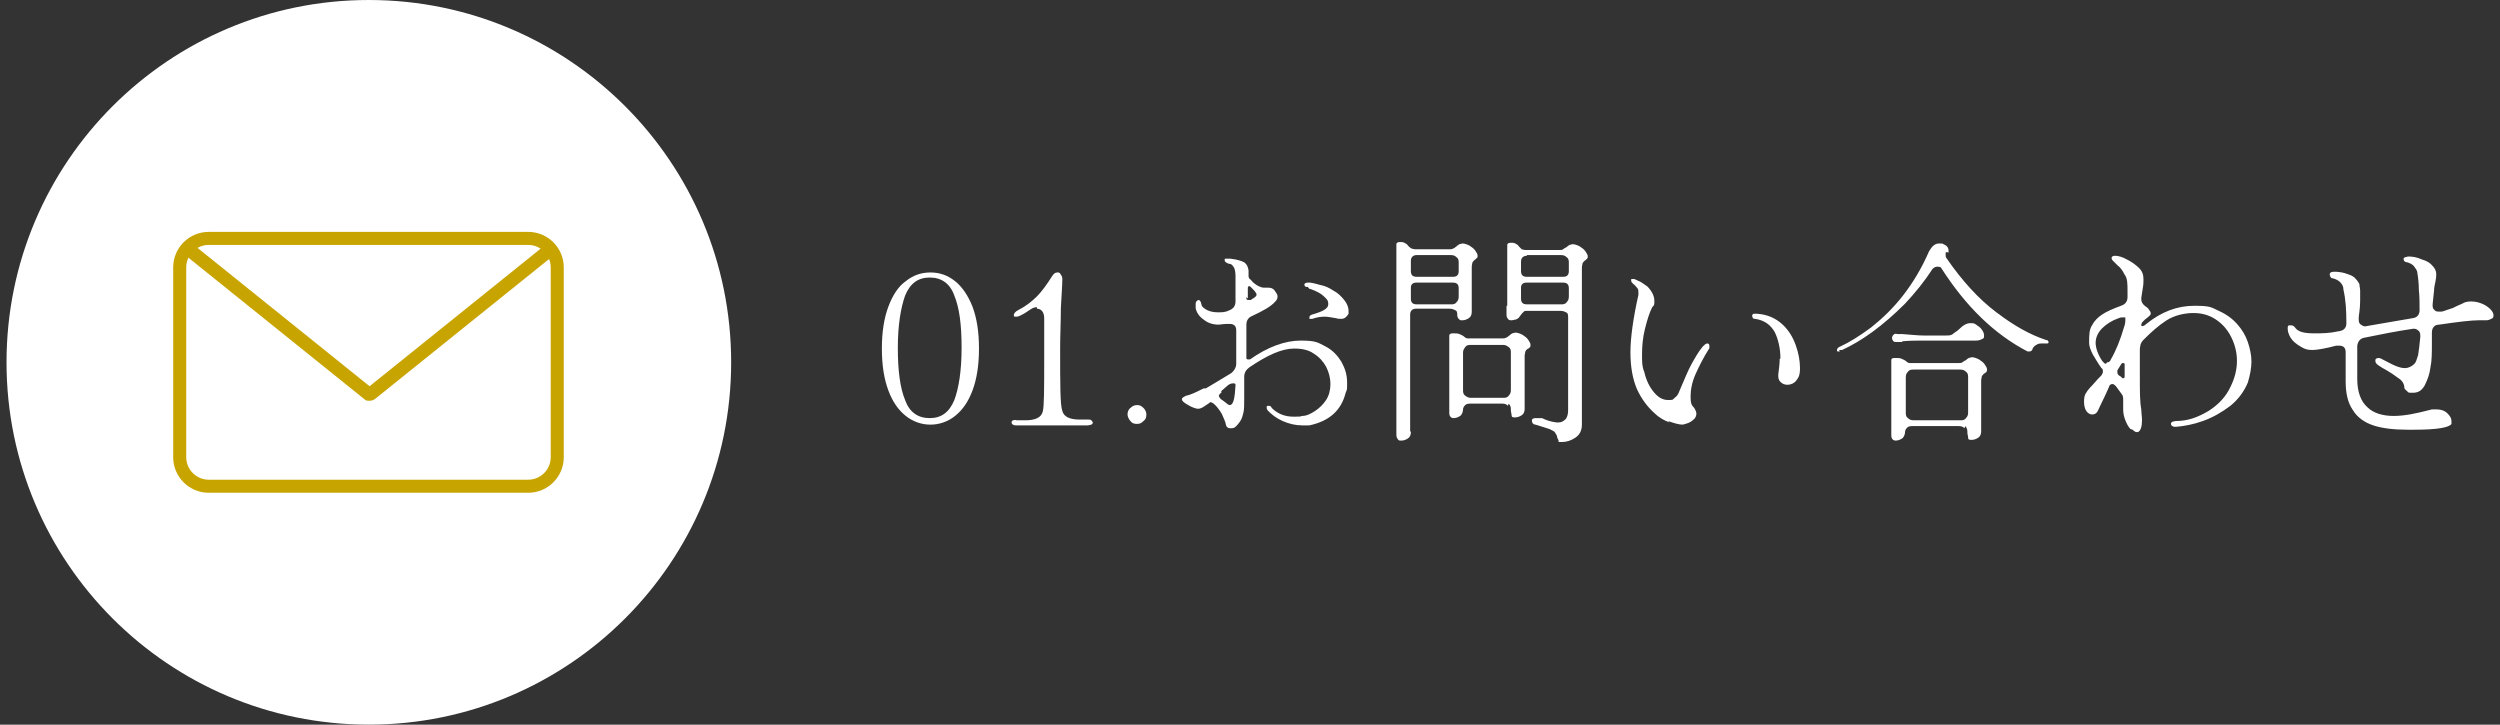
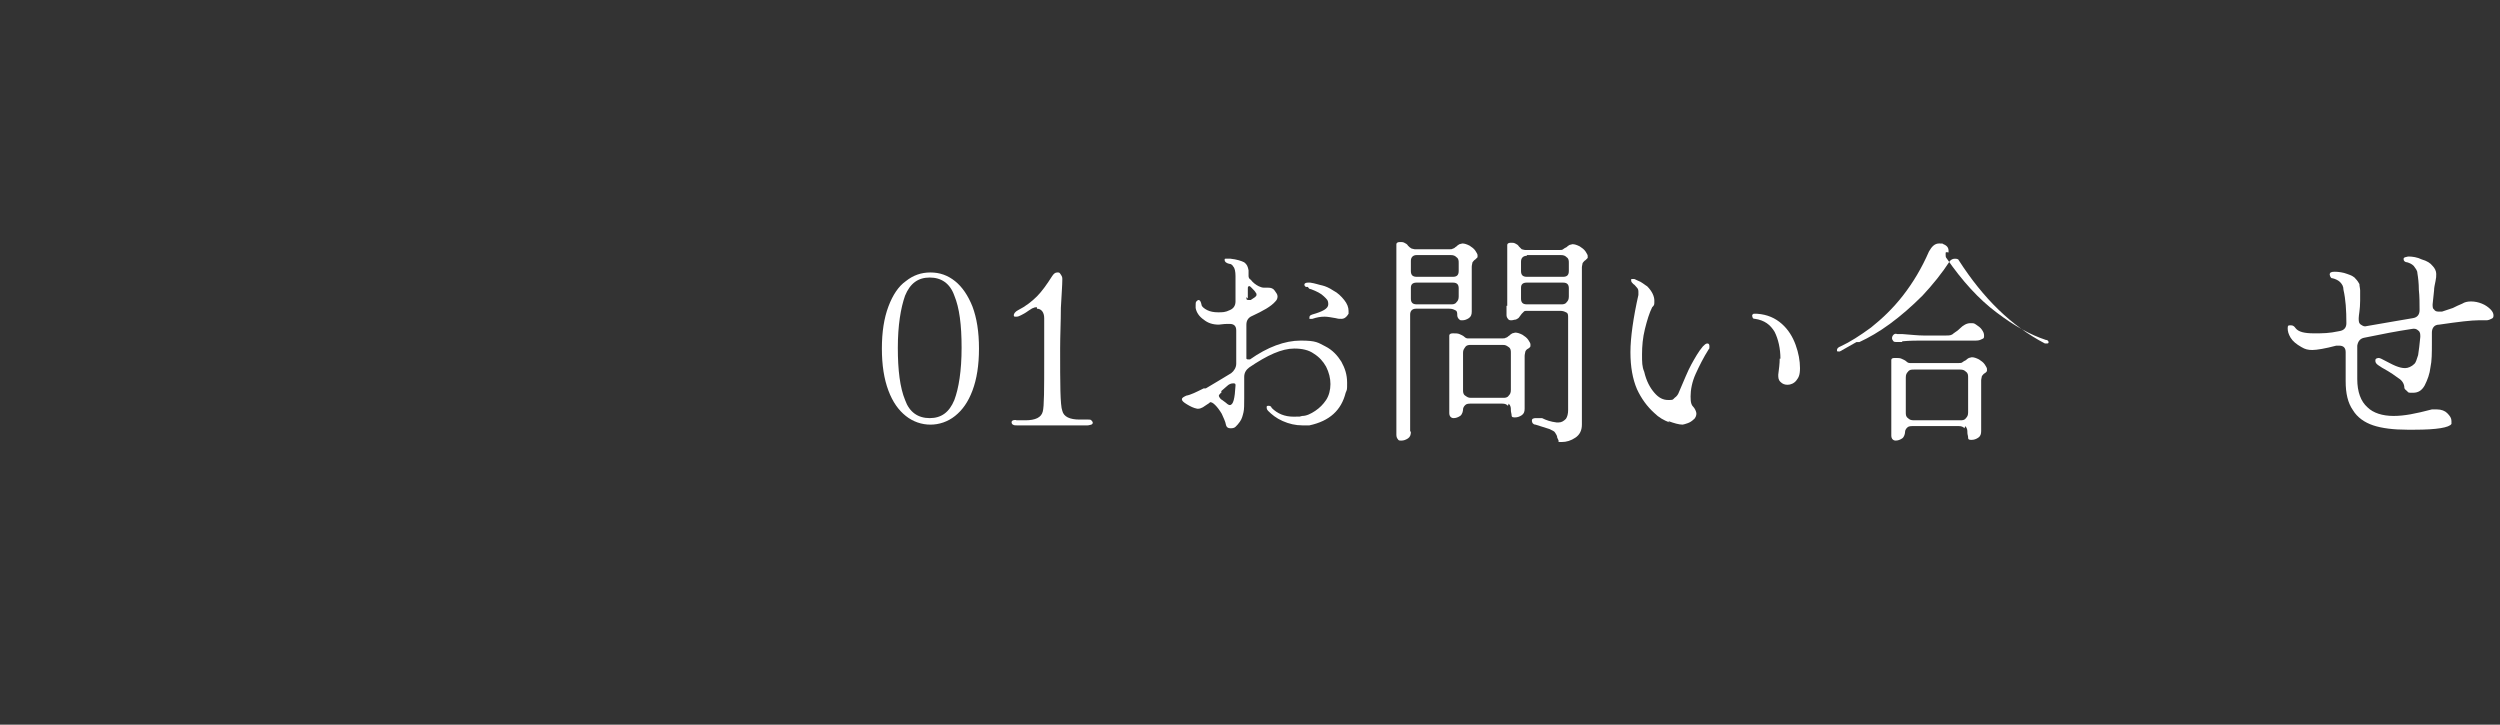
<svg xmlns="http://www.w3.org/2000/svg" width="345" height="100" version="1.1" viewBox="0 0 345 100">
  <rect x="0" y="0" width="345" height="100" fill="#333333" stroke="none" />
  <defs>
    <style>
      .cls-1 {
        fill: #fff;
      }

      .cls-2 {
        fill: #c8a400;
      }
    </style>
  </defs>
  <g>
    <g id="_レイヤー_1" data-name="レイヤー_1">
      <g>
        <g>
          <path class="cls-1" d="M125,57.4c-1-.8-1.8-1.9-2.4-3.5-.6-1.6-.9-3.5-.9-5.8s.3-4.2.9-5.8c.6-1.6,1.4-2.8,2.4-3.5,1-.8,2.1-1.2,3.4-1.2s2.4.4,3.4,1.2c1,.8,1.8,2,2.4,3.5.6,1.6.9,3.5.9,5.8s-.3,4.2-.9,5.8c-.6,1.6-1.4,2.7-2.4,3.5-1,.8-2.2,1.2-3.4,1.2s-2.4-.4-3.4-1.2ZM131.7,55.2c.6-1.6,1-4,1-7.2s-.3-5.5-1-7.2c-.6-1.7-1.8-2.5-3.4-2.5s-2.7.8-3.4,2.5c-.6,1.7-1,4.1-1,7.2s.3,5.5,1,7.2c.6,1.7,1.8,2.5,3.4,2.5s2.7-.8,3.4-2.5Z" />
          <path class="cls-1" d="M143.1,42.4c-.2,0-.3,0-.5.1-.1,0-.4.2-.7.4-.4.3-.8.5-1,.6-.2.1-.4.2-.6.2s-.2,0-.3,0c0,0-.1-.1-.1-.2,0-.2.2-.5.6-.7,1-.5,1.9-1.2,2.6-1.9.7-.7,1.4-1.7,2.1-2.8.2-.3.4-.5.7-.5s.3,0,.5.3.2.4.2.7c0,.7-.1,2-.2,3.9,0,1.9-.1,3.8-.1,5.6,0,4.9,0,7.8.3,8.6.2.8,1,1.2,2.4,1.2s.4,0,.5,0c.2,0,.4,0,.6,0h.1c.2,0,.3,0,.4.1,0,0,.2.2.2.3s0,.2-.2.3c-.1,0-.3.1-.5.1h-9.8c-.2,0-.4,0-.5-.1-.1,0-.2-.2-.2-.3s0-.2.2-.3c.1,0,.3-.1.5,0,.4,0,.8,0,1.2,0,1.4,0,2.2-.4,2.4-1.2.2-.7.2-3.1.2-7.3v-5.6c0-.8-.4-1.3-1-1.3Z" />
-           <path class="cls-1" d="M156,58.1c-.2-.2-.4-.6-.4-.9s.1-.7.4-.9c.2-.2.5-.4.9-.4s.6.1.9.4c.2.2.4.5.4.9s-.1.7-.4.9c-.3.3-.5.4-.9.4s-.7-.1-.9-.4Z" />
          <path class="cls-1" d="M166.4,53.6c1-.6,2.2-1.3,3.5-2.1.4-.3.7-.8.7-1.3v-4.6c0-.6-.3-.9-.9-.9s-.2,0-.3,0c-.6,0-1,.1-1.2.1-.8,0-1.5-.2-2.1-.7-.6-.4-1-1-1.1-1.6,0,0,0-.2,0-.4s0-.4.1-.5.2-.2.3-.2c.2,0,.3.2.4.6,0,.3.4.6.8.8.4.2.9.3,1.5.3s1,0,1.6-.3c.5-.2.8-.6.8-1.2v-.5c0-1.4,0-2.4,0-3,0-.6-.1-1.1-.3-1.3-.1-.2-.3-.4-.6-.4-.4-.1-.6-.3-.6-.5s0-.2.2-.2c.1,0,.3,0,.6,0,.9.1,1.5.3,1.9.5.4.3.5.6.6,1.1,0,.4,0,.6,0,.8,0,.2.1.4.3.5.3.4.7.7,1.1.9.2.1.5.2.7.2.3,0,.5,0,.6,0,.4,0,.7.1.9.4s.4.5.4.8-.1.5-.3.7c-.6.7-1.7,1.3-3.2,2-.5.2-.8.6-.8,1.2v4.4c0,.1,0,.2,0,.3,0,0,.1.1.2.1s.2,0,.3,0c2.4-1.7,4.8-2.6,7-2.6s2.4.3,3.4.8c1,.5,1.7,1.3,2.2,2.1.5.9.8,1.8.8,2.9s0,.9-.2,1.4c-.6,2.4-2.2,3.9-5,4.5-.3,0-.6,0-1,0-.9,0-1.8-.2-2.7-.6s-1.5-.9-2-1.4c-.2-.2-.2-.4-.2-.5s0-.2.2-.2.4,0,.5.3c.8.8,1.8,1.2,3,1.2s.7,0,1.2-.1c.6,0,1.2-.3,1.8-.7.6-.4,1.1-.9,1.5-1.5.4-.6.6-1.4.6-2.2s-.2-1.6-.6-2.4c-.4-.7-.9-1.3-1.7-1.8-.7-.5-1.6-.7-2.7-.7-1.7,0-3.7.9-6.2,2.6-.4.3-.7.7-.7,1.3v2.9c0,.9,0,1.6-.1,2s-.2.9-.5,1.3c-.2.3-.4.5-.6.7-.2.2-.5.2-.7.2-.3,0-.5-.1-.6-.4-.1-.6-.4-1.1-.6-1.6-.3-.5-.6-.9-.9-1.2-.3-.3-.5-.4-.7-.4,0,0-.2.2-.4.3s-.4.3-.6.4c-.2.1-.4.2-.6.2s-.2,0-.2,0c-.5-.1-.9-.3-1.4-.6-.5-.3-.7-.5-.7-.7s.2-.3.6-.5c.6-.1,1.4-.5,2.4-1ZM168.6,54.1c-.2.2-.4.4-.4.5s.1.3.3.5c.2.1.4.3.7.5.2.2.4.3.5.3.5,0,.7-.9.8-2.7,0-.2,0-.3-.3-.3s-.6.1-.9.4l-.8.7ZM172,41c0,.3,0,.4.3.4s.2,0,.3,0l.6-.4c.1-.1.2-.2.2-.3s0-.2-.1-.3c-.1-.2-.3-.4-.6-.7s-.2-.2-.3-.2c-.2,0-.2.1-.2.4v1.3ZM180.2,39.6c-.1-.1-.2-.2-.2-.3,0-.2.2-.3.5-.3s.2,0,.3,0c.7.1,1.2.3,1.7.4.4.1.9.3,1.5.7.6.3,1.1.8,1.5,1.3.4.5.6,1,.6,1.5s0,.3,0,.4c-.3.5-.6.7-1,.7s-.4,0-.8-.1c-.6-.1-1.1-.2-1.5-.2-.6,0-1.1.1-1.7.3,0,0-.1,0-.2,0s-.2,0-.2,0c0,0,0-.1,0-.2,0-.2.1-.3.4-.4,1.4-.4,2.2-.8,2.2-1.4s-.2-.7-.6-1.1c-.4-.4-1-.7-1.8-1-.2,0-.3-.1-.4-.3Z" />
          <path class="cls-1" d="M194.7,59.6c0,.4-.1.7-.4.9-.3.2-.6.3-.9.3s-.4,0-.5-.2c-.1-.1-.2-.3-.2-.6v-26.3c0-.2.2-.3.5-.3s.4,0,.6.1.4.2.5.4c.2.2.3.3.5.4.1,0,.3.1.5.1h4.7c.2,0,.4,0,.5-.1.2,0,.3-.2.5-.3.1-.1.2-.2.4-.3.1,0,.3-.1.4-.1.3,0,.6.1,1,.3.3.2.6.4.8.7.2.3.3.5.3.6s0,.2,0,.3c0,0-.2.2-.3.3-.2.1-.3.3-.4.4,0,.1-.1.4-.1.6v6.2c0,.4-.1.7-.4.9-.3.2-.6.3-.9.3s-.3,0-.5-.2c-.1-.1-.2-.3-.2-.5,0-.3,0-.6-.3-.7-.2-.1-.4-.2-.8-.2h-4.6c-.5,0-.8.3-.8.8v16.1ZM194.7,37.4c0,.5.2.8.8.8h5c.5,0,.8-.2.8-.8v-1.1c0-.3,0-.6-.3-.8-.2-.2-.4-.3-.8-.3h-4.7c-.5,0-.8.3-.8.8v1.4ZM194.7,41.2c0,.5.2.8.8.8h4.7c.3,0,.6,0,.8-.3.2-.2.3-.4.3-.8v-1.1c0-.5-.2-.8-.8-.8h-5c-.5,0-.8.2-.8.7v1.4ZM208.1,56c-.2-.2-.4-.3-.8-.3h-4.3c-.3,0-.6,0-.8.2-.2.2-.3.4-.3.6s-.1.7-.4.9-.6.3-.9.3-.6-.2-.6-.7v-10.7c0-.2.2-.3.5-.3s.7,0,.9.1c.2.1.5.2.7.4.2.2.4.2.5.2h4.7c.2,0,.4,0,.5-.1.2,0,.3-.2.5-.3.1-.1.2-.2.4-.3.1,0,.3-.1.4-.1.3,0,.6.1,1,.3.3.2.6.4.8.7.2.3.3.5.3.6s0,.2,0,.3c0,0-.1.2-.3.3-.2.1-.3.2-.4.4,0,.1-.1.4-.1.6v7.3c0,.4-.1.7-.4.9s-.6.3-.9.3-.5,0-.5-.3c0-.2-.1-.4-.1-.7s0-.6-.3-.9ZM201.9,53.8c0,.3,0,.6.3.8s.4.3.8.3h4.4c.3,0,.6,0,.8-.3.2-.2.3-.4.3-.8v-5.1c0-.3,0-.6-.3-.8s-.4-.3-.8-.3h-4.4c-.3,0-.6,0-.8.3s-.3.4-.3.8v5.1ZM208,42.2c0-.2,0-.5,0-.8v-7.6c0-.2.2-.3.5-.3s.4,0,.6.1.4.2.5.4c.2.2.3.3.4.4.1,0,.3.1.5.1h4.7c.2,0,.4,0,.5-.1s.3-.2.5-.3c.1-.1.2-.2.4-.3.1,0,.3-.1.4-.1.3,0,.6.1,1,.3.3.2.6.4.8.7.2.3.3.5.3.6s0,.2,0,.3c0,0-.2.2-.3.3-.2.1-.3.3-.4.4,0,.1-.1.4-.1.6v19.6c0,0,0,2.1,0,2.1,0,.8-.3,1.4-.9,1.8-.6.4-1.2.6-1.9.6s-.4,0-.4-.1c0-.1-.1-.3-.2-.5,0-.3-.2-.5-.3-.7s-.4-.3-.8-.5l-1.9-.6c-.2,0-.3-.1-.4-.2,0,0-.1-.2-.1-.3s0-.2.1-.3c0,0,.2-.1.4-.1s.2,0,.3,0h.6c.6.3,1.2.5,2,.6,0,0,.2,0,.3,0,.4,0,.7-.2,1-.5.2-.3.3-.7.3-1.2v-12.8c0-.3,0-.6-.3-.7-.2-.1-.4-.2-.8-.2h-4.6c-.2,0-.3,0-.4.1,0,0-.2.2-.3.3-.1.1-.2.3-.3.4-.1.2-.3.3-.5.4-.2,0-.4.1-.6.1s-.4,0-.5-.2c-.1-.1-.2-.3-.2-.5v-1.3ZM210.7,35.3c-.5,0-.8.3-.8.8v1.3c0,.5.2.8.8.8h5c.5,0,.8-.2.8-.8v-1.1c0-.3,0-.6-.3-.8-.2-.2-.4-.3-.8-.3h-4.7ZM209.9,41.2c0,.5.2.8.8.8h4.7c.3,0,.6,0,.8-.3.2-.2.3-.4.3-.8v-1.1c0-.5-.2-.8-.8-.8h-5c-.5,0-.8.2-.8.7v1.4Z" />
          <path class="cls-1" d="M230.4,58.3c-.8-.3-1.5-.7-2.1-1.3-1-.9-1.8-2-2.4-3.3-.6-1.4-.9-3.1-.9-5.1s.4-4.8,1.1-7.9c0,0,0-.2,0-.3,0-.3,0-.5-.2-.7-.2-.2-.3-.4-.5-.5-.2-.2-.3-.3-.3-.5s0-.2.1-.2c0,0,.2,0,.3,0,.1,0,.4.2.9.4.5.3.7.5.9.6.7.7,1,1.4,1,2s0,.6-.3.9c-.4.8-.7,1.8-1,3-.3,1.2-.4,2.4-.4,3.5s0,1.7.3,2.4c.3,1.3.8,2.2,1.4,2.9s1.2,1,1.9,1,.6,0,.9-.3c.3-.2.5-.5.6-.8.7-1.6,1.2-2.9,1.7-3.8.5-.9,1-1.8,1.6-2.5.2-.2.4-.4.6-.4s.3.1.3.4,0,.3-.1.4c-.7,1.1-1.3,2.3-1.8,3.4s-.7,2.2-.7,3.1.1,1.2.5,1.6c.2.3.3.6.3.8s-.1.6-.4.8c-.2.2-.5.4-.8.5-.3.1-.6.2-.7.2-.5,0-1.2-.2-2-.5ZM245.7,49.5c0-1.4-.3-2.7-.8-3.7-.6-1-1.4-1.6-2.7-1.8-.1,0-.2,0-.3-.1,0,0-.1-.2-.1-.3s0-.2.2-.3c.1,0,.3,0,.5,0,1.4.1,2.5.6,3.4,1.4.9.8,1.5,1.8,1.9,2.9.4,1.1.6,2.2.6,3.2s-.2,1.3-.5,1.7c-.3.4-.8.6-1.2.6s-.7-.1-1-.4c-.3-.3-.3-.6-.3-1,.1-.8.2-1.5.2-2.2Z" />
-           <path class="cls-1" d="M253.9,48.5c-.1,0-.2,0-.3,0s-.1-.1-.1-.2c0-.2.2-.4.5-.5,1.3-.6,2.7-1.5,4.2-2.6,1.5-1.2,3-2.6,4.4-4.4,1.4-1.8,2.6-3.8,3.6-6.1.4-.7.8-1.1,1.4-1.1s.4,0,.6.1c.5.2.7.5.7.9s0,.1,0,.2-.1,0-.2,0-.2,0-.2.1c0,0,0,.2,0,.3s0,.3.1.4c2.2,3.2,4.5,5.7,6.9,7.5,2.5,1.9,4.7,3.1,6.8,3.8.3,0,.4.2.4.3s0,.2-.2.2c-.1,0-.2,0-.4,0,0,0-.2,0-.3,0-.3,0-.5,0-.8.2-.2.1-.4.3-.5.5,0,.2-.2.4-.4.4s-.1,0-.2,0c0,0,0,0-.1,0-4.6-2.4-8.5-6.2-11.9-11.5,0-.1-.2-.2-.5-.2s-.5.1-.7.3c-1.1,1.7-2.4,3.3-3.8,4.8-1.5,1.5-3,2.8-4.5,3.9-1.5,1.1-2.9,1.9-4.2,2.5-.1,0-.2,0-.4,0ZM271.1,59.1c-.2-.2-.4-.3-.8-.3h-6.3c-.3,0-.6,0-.8.2-.2.2-.3.4-.3.6s-.1.7-.4.9c-.3.2-.6.3-.9.3s-.6-.2-.6-.7v-10.4c0-.2.1-.3.5-.3s.7,0,.9.1c.2.1.5.2.7.4.2.2.4.2.5.2h6.7c.2,0,.4,0,.5-.1s.3-.2.5-.3c.1-.1.2-.2.4-.3.1,0,.3-.1.4-.1.3,0,.6.1,1,.3.3.2.6.4.8.7.2.3.3.5.3.6s0,.2,0,.3c0,0-.1.2-.3.3-.2.1-.3.3-.4.4,0,.1-.1.4-.1.6v7c0,.4-.1.7-.4.9s-.6.3-.9.3-.5,0-.5-.3-.1-.4-.1-.7,0-.6-.3-.9ZM262.5,47.2h-.7c-.2,0-.4,0-.5-.1-.1-.1-.2-.3-.2-.4s0-.3.2-.5c.1-.1.3-.2.5-.1h.7c1.3.1,2.2.2,2.9.2h3.2c.4,0,.7,0,1-.3.3-.2.6-.4.9-.7.4-.4.9-.7,1.4-.7s.5,0,.8.2c.3.2.6.4.8.7.2.3.3.5.3.8s0,.4-.3.5c-.2.1-.4.2-.8.2h-4.1s-3.2,0-3.2,0c-.8,0-1.8,0-2.9.1ZM263,56.9c0,.3,0,.6.3.8.2.2.4.3.8.3h6.4c.3,0,.6,0,.8-.3.2-.2.3-.4.3-.8v-4.8c0-.3,0-.6-.3-.8-.2-.2-.4-.3-.8-.3h-6.4c-.3,0-.6,0-.8.3-.2.2-.3.4-.3.8v4.8Z" />
-           <path class="cls-1" d="M294,59.2c-.3-.3-.5-.7-.7-1.2-.2-.5-.3-1-.3-1.5v-1.2c0-.4,0-.7-.2-.9,0,0-.2-.3-.8-1.1-.2-.2-.3-.3-.5-.3s-.4.1-.5.5l-.5,1.1c-.5,1-.8,1.7-1,2.1-.2.4-.5.5-.8.5s-.6-.2-.8-.5-.3-.8-.3-1.2,0-.9.3-1.3c.1-.2.4-.6.9-1.1.5-.6.9-1,1.2-1.3.1-.2.2-.3.2-.5s0-.4-.2-.5c-.5-.7-.9-1.4-1.2-1.9-.3-.6-.5-1.1-.5-1.6,0-1,0-1.8.4-2.4.3-.6.8-1.1,1.4-1.5s1.5-.8,2.6-1.2c.6-.2.9-.6.9-1.2,0-.2,0-.4,0-.8,0-1,0-1.8-.4-2.3-.3-.6-.6-1-1-1.3-.3-.3-.5-.5-.6-.6-.1-.1-.2-.2-.2-.4,0-.2.2-.3.5-.3s.9.1,1.6.5c.6.3,1.2.7,1.7,1.2.5.5.6,1,.6,1.6,0,.3,0,.7-.1,1.2l-.2,1.3v.2c0,.4.2.7.6,1,.2.1.4.3.5.5.1.1.2.3.2.4s0,.3-.2.4c-.1.1-.3.3-.6.5l-.3.3c-.2.2-.2.4-.2.5s0,.1.1.1.3,0,.6-.3c2.1-1.7,4.3-2.5,6.6-2.5s2.3.2,3.4.7,1.9,1.1,2.6,1.9c.6.7,1.1,1.5,1.4,2.4.3.9.5,1.8.5,2.7s-.2,1.9-.5,2.9c-.5,1.2-1.3,2.3-2.4,3.2-1.2.9-2.4,1.6-3.8,2.1-1.4.5-2.6.7-3.7.8h0c-.2,0-.4,0-.5-.1-.1,0-.2-.2-.2-.3s0-.2.2-.3c.1,0,.3-.1.5-.1,1.6,0,3-.5,4.5-1.4,1.4-.9,2.4-2,3-3.3.6-1.2.9-2.4.9-3.6s-.3-2.3-.8-3.3c-.5-1-1.2-1.8-2.1-2.4-.9-.6-1.9-.9-3.1-.9s-2.6.3-3.7,1c-1.1.7-2.1,1.6-3.2,2.7-.2.2-.3.4-.4.6,0,.2-.1.4-.1.7v3.8c0,2,0,3.5.2,4.5,0,.5.1,1,.1,1.5,0,.9-.2,1.4-.5,1.6-.3.1-.5,0-.8-.3ZM290.8,50c.2,0,.4-.1.5-.4.7-1.2,1.3-2.7,1.8-4.4.2-.5.2-.9.2-1.2s0-.2-.1-.2c0,0-.2,0-.3,0s-.3,0-.5.1c-.9.3-1.7.8-2.3,1.4-.6.6-.9,1.3-.9,2s.3,1.6.9,2.5c.2.2.3.4.5.4ZM293.2,50.2c0,0-.1-.1-.2-.1-.1,0-.2,0-.3.2l-.5.8c0,0,0,.2,0,.3s0,.2.2.4c.2.1.3.2.3.2.1.1.2.2.3.2s.2,0,.2-.3c0-.1,0-.4,0-.7v-.8c0-.1,0-.2,0-.3Z" />
+           <path class="cls-1" d="M253.9,48.5c-.1,0-.2,0-.3,0s-.1-.1-.1-.2c0-.2.2-.4.5-.5,1.3-.6,2.7-1.5,4.2-2.6,1.5-1.2,3-2.6,4.4-4.4,1.4-1.8,2.6-3.8,3.6-6.1.4-.7.8-1.1,1.4-1.1s.4,0,.6.1c.5.2.7.5.7.9s0,.1,0,.2-.1,0-.2,0-.2,0-.2.1c0,0,0,.2,0,.3s0,.3.1.4c2.2,3.2,4.5,5.7,6.9,7.5,2.5,1.9,4.7,3.1,6.8,3.8.3,0,.4.2.4.3s0,.2-.2.2s-.1,0-.2,0c0,0,0,0-.1,0-4.6-2.4-8.5-6.2-11.9-11.5,0-.1-.2-.2-.5-.2s-.5.1-.7.3c-1.1,1.7-2.4,3.3-3.8,4.8-1.5,1.5-3,2.8-4.5,3.9-1.5,1.1-2.9,1.9-4.2,2.5-.1,0-.2,0-.4,0ZM271.1,59.1c-.2-.2-.4-.3-.8-.3h-6.3c-.3,0-.6,0-.8.2-.2.2-.3.4-.3.6s-.1.7-.4.9c-.3.2-.6.3-.9.3s-.6-.2-.6-.7v-10.4c0-.2.1-.3.5-.3s.7,0,.9.1c.2.1.5.2.7.4.2.2.4.2.5.2h6.7c.2,0,.4,0,.5-.1s.3-.2.5-.3c.1-.1.2-.2.4-.3.1,0,.3-.1.4-.1.3,0,.6.1,1,.3.3.2.6.4.8.7.2.3.3.5.3.6s0,.2,0,.3c0,0-.1.2-.3.3-.2.1-.3.3-.4.4,0,.1-.1.4-.1.6v7c0,.4-.1.7-.4.9s-.6.3-.9.3-.5,0-.5-.3-.1-.4-.1-.7,0-.6-.3-.9ZM262.5,47.2h-.7c-.2,0-.4,0-.5-.1-.1-.1-.2-.3-.2-.4s0-.3.2-.5c.1-.1.3-.2.5-.1h.7c1.3.1,2.2.2,2.9.2h3.2c.4,0,.7,0,1-.3.3-.2.6-.4.9-.7.4-.4.9-.7,1.4-.7s.5,0,.8.2c.3.2.6.4.8.7.2.3.3.5.3.8s0,.4-.3.5c-.2.1-.4.2-.8.2h-4.1s-3.2,0-3.2,0c-.8,0-1.8,0-2.9.1ZM263,56.9c0,.3,0,.6.3.8.2.2.4.3.8.3h6.4c.3,0,.6,0,.8-.3.2-.2.3-.4.3-.8v-4.8c0-.3,0-.6-.3-.8-.2-.2-.4-.3-.8-.3h-6.4c-.3,0-.6,0-.8.3-.2.2-.3.4-.3.8v4.8Z" />
          <path class="cls-1" d="M316.2,44.9c.2,0,.4.1.6.4.4.5,1.2.7,2.5.7s2.1,0,3.5-.3c.7-.1,1-.5,1-1.1,0-1.8-.1-3.3-.4-4.6,0-.5-.2-.8-.5-1.1-.2-.2-.6-.4-1-.5-.1,0-.2,0-.3-.2,0,0-.1-.2-.1-.3,0-.3.2-.4.7-.4s1.2.1,1.7.3c.6.2,1,.4,1.2.7.2.2.4.5.5.7,0,.3.1.6.1.9s0,.8,0,1.4c0,1.2-.2,2-.2,2.4,0,.4,0,.7.3.9s.5.3.8.2c3-.5,5.1-.9,6.4-1.1.6-.1.9-.5.9-1.1,0-.9,0-1.9-.1-2.8,0-.9-.1-1.7-.2-2.3,0-.4-.3-.7-.5-1-.3-.3-.6-.4-.9-.5-.3,0-.5-.2-.5-.4s0-.2.2-.3c.1,0,.3-.1.5-.1.5,0,1.2.1,1.8.4.7.2,1.2.5,1.5.9.3.3.5.7.5,1.1s0,.5-.1,1c-.1.5-.2.9-.2,1.3l-.2,1.9c0,.3,0,.6.2.7.1.2.3.3.6.3s.4,0,.5,0c.6-.2,1.2-.4,1.5-.5.4-.2.8-.4,1.3-.6.3-.2.7-.3,1.2-.3s1,.1,1.5.3c.5.2.9.5,1.2.8.3.3.4.6.4.8s0,.4-.3.5c-.2.1-.4.2-.7.2s-.4,0-.5,0c-.1,0-.3,0-.6,0-.9,0-2.7.2-5.4.6-.7,0-1,.5-1,1.1v1.4c0,1.4,0,2.5-.2,3.4-.1.9-.4,1.7-.8,2.5-.4.7-.9,1-1.6,1s-.6,0-.8-.2-.4-.3-.4-.5c0-.5-.3-1-.8-1.3-.4-.3-1.1-.8-2-1.3-.4-.2-.6-.4-.8-.5-.3-.2-.4-.4-.4-.6s0-.2.1-.3c0,0,.2-.1.3-.1s.2,0,.4.1c.8.4,1.5.8,2,1,.5.2.9.3,1.3.3s.9-.2,1.3-.6c.2-.2.3-.6.5-1.2.1-.6.2-1.5.3-2.5,0-.4,0-.7-.3-.9-.2-.2-.5-.3-.9-.2-2,.3-4.1.7-6.5,1.2-.6.1-.9.5-1,1.1,0,1.8,0,3.3,0,4.6,0,1.8.5,3.1,1.4,3.9.8.8,2.1,1.2,3.6,1.2s3-.3,5.3-.9c.2,0,.5,0,.7,0,.6,0,1.1.2,1.4.5.4.4.6.7.6,1.1s0,.2,0,.4c-.3.5-2,.8-5.1.8h-1c-1.9,0-3.5-.2-4.7-.6-1.2-.4-2.2-1.1-2.8-2.1-.7-1-1-2.3-1-4,0-.3,0-.9,0-2v-2c0-.6-.3-.9-.9-.9s-.2,0-.4,0c-1.5.4-2.7.6-3.3.6s-1-.1-1.5-.4c-.7-.4-1.2-.8-1.5-1.3-.3-.5-.4-.9-.4-1.3s.1-.4.3-.4Z" />
        </g>
-         <circle class="cls-1" cx="50.9" cy="50" r="50" />
        <g>
-           <path class="cls-2" d="M72.9,68H28.8c-2.7,0-4.9-2.2-4.9-4.9v-26.2c0-2.7,2.2-4.9,4.9-4.9h44.1c2.7,0,4.9,2.2,4.9,4.9v26.2c0,2.7-2.2,4.9-4.9,4.9ZM28.8,33.8c-1.7,0-3.1,1.4-3.1,3.1v26.2c0,1.7,1.4,3.1,3.1,3.1h44.1c1.7,0,3.1-1.4,3.1-3.1v-26.2c0-1.7-1.4-3.1-3.1-3.1H28.8Z" />
-           <path class="cls-2" d="M50.9,55.3c-.2,0-.4,0-.6-.2l-24.5-19.7c-.4-.3-.5-.9-.1-1.3.3-.4.9-.5,1.3-.1l24,19.3,24-19.3c.4-.3,1-.3,1.3.1.3.4.3,1-.1,1.3l-24.5,19.7c-.2.1-.4.2-.6.2Z" />
-         </g>
+           </g>
      </g>
    </g>
  </g>
</svg>